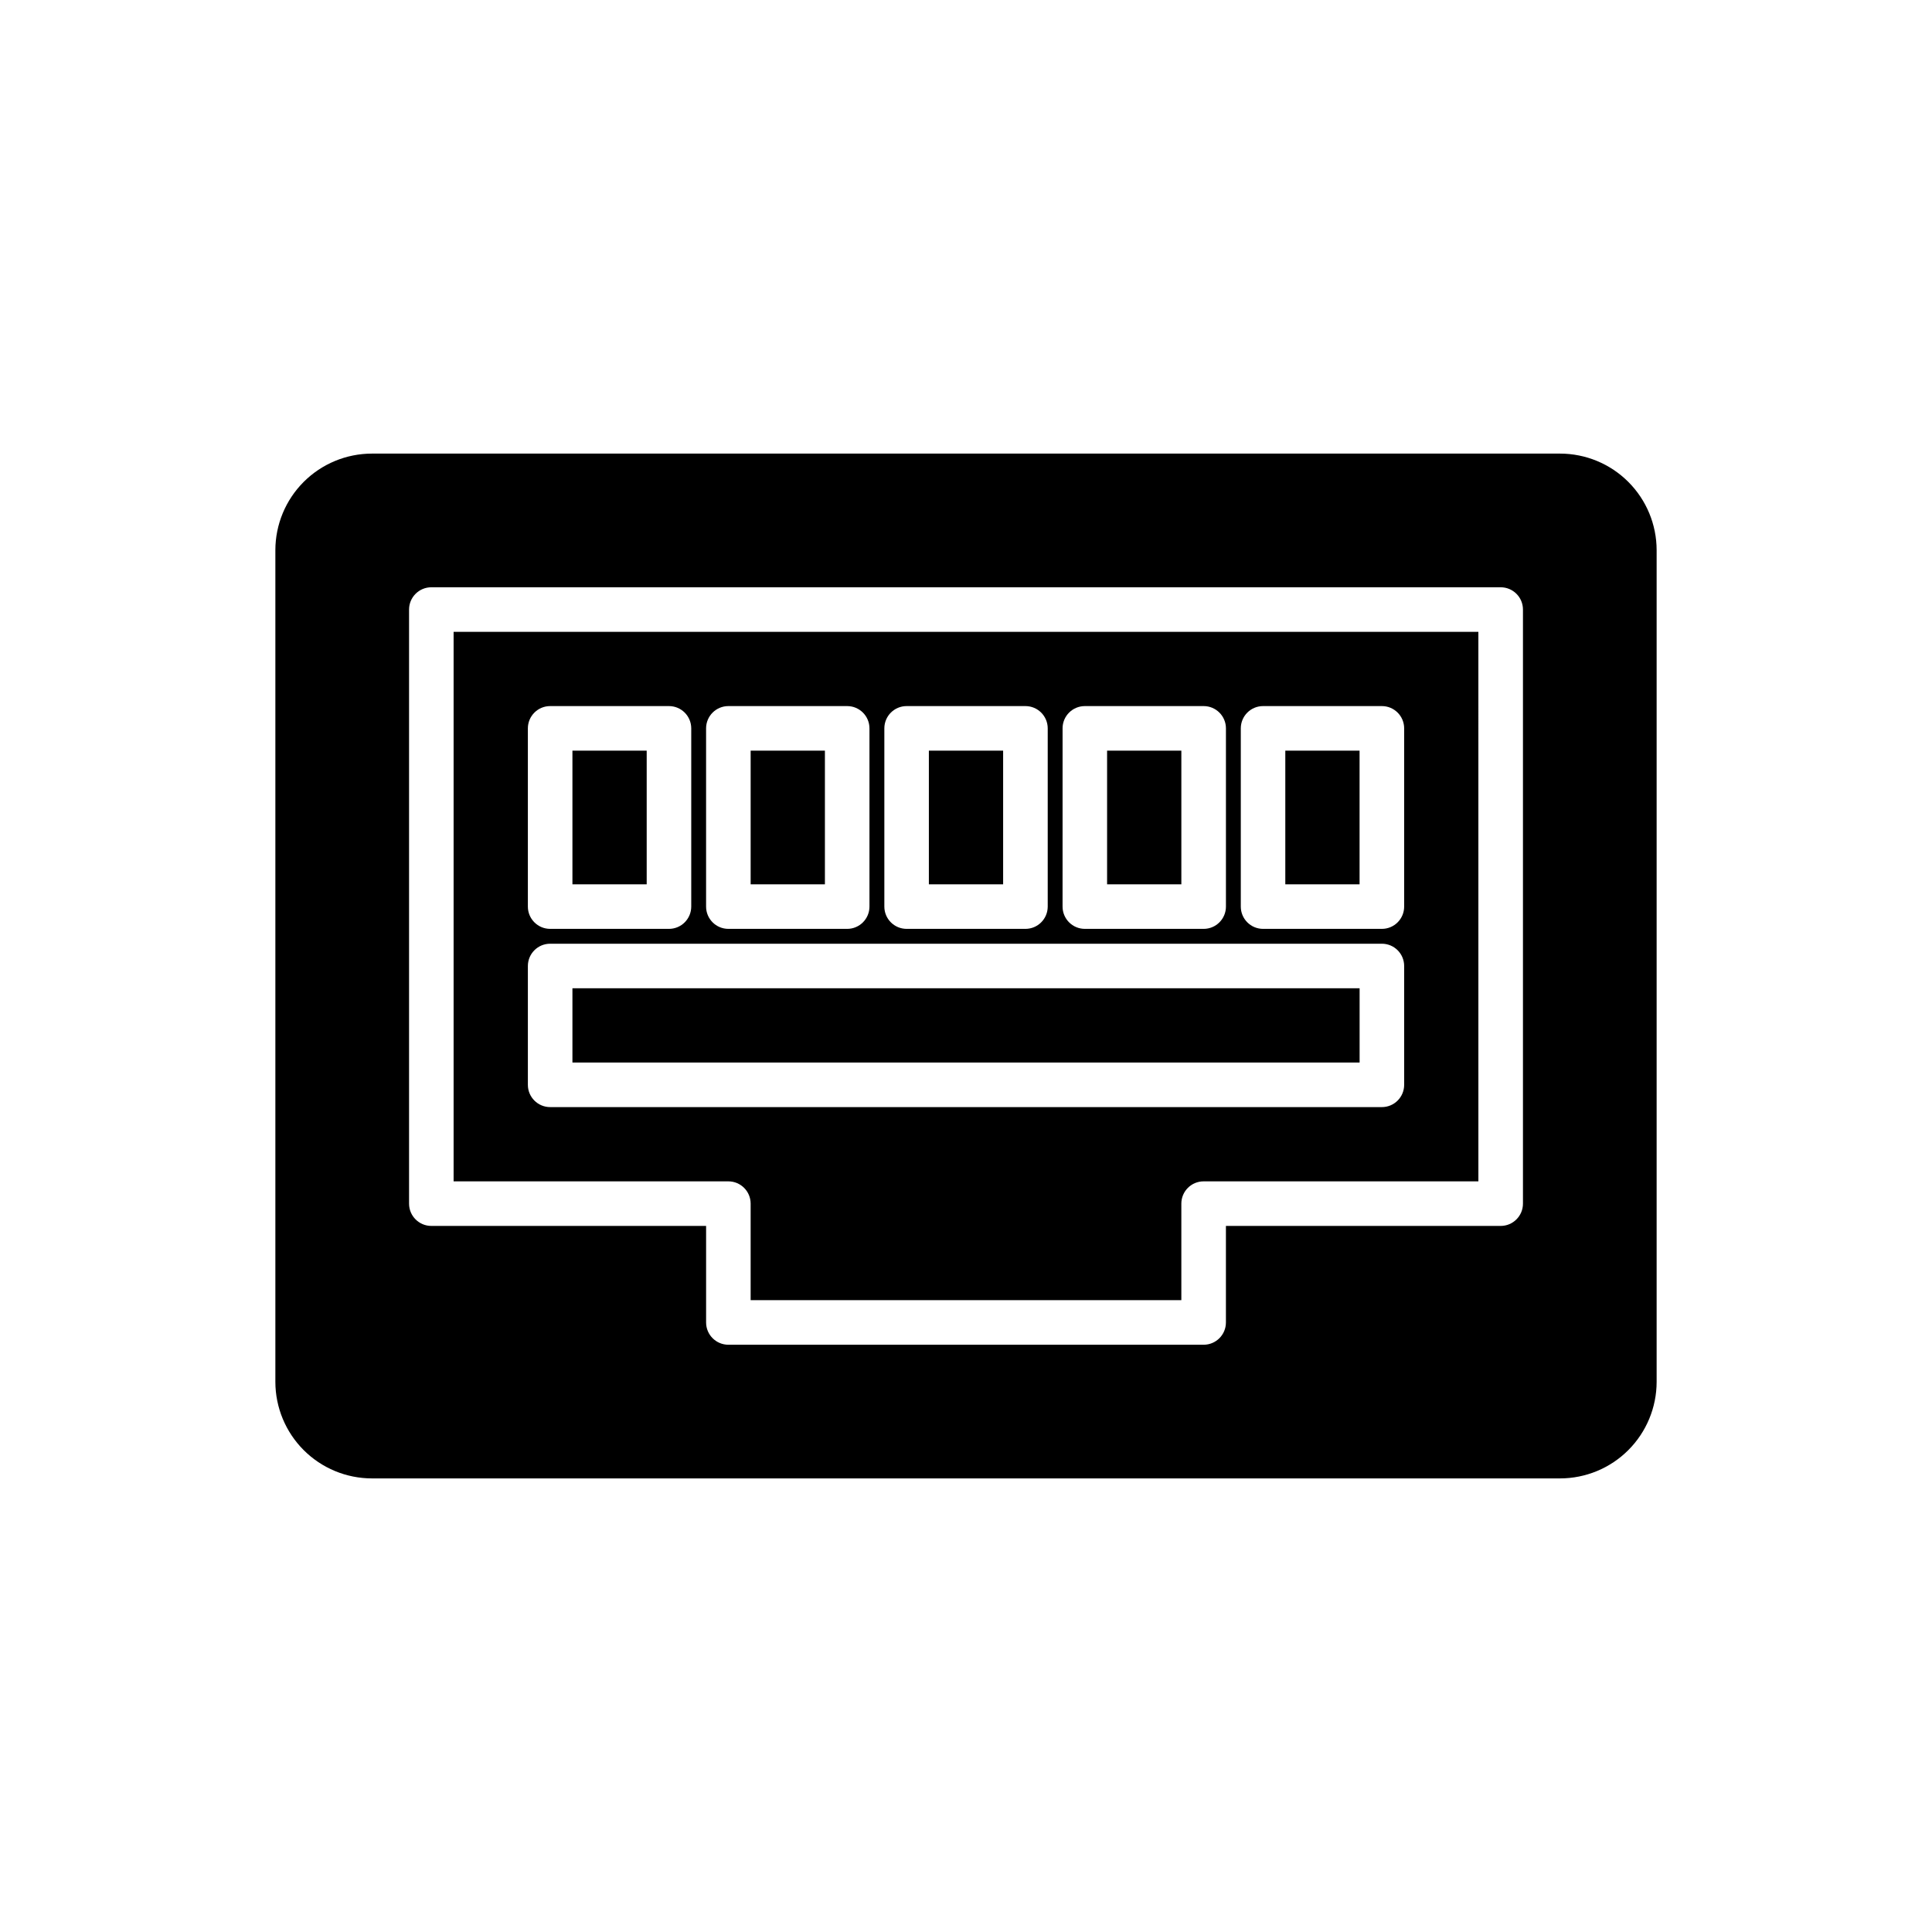
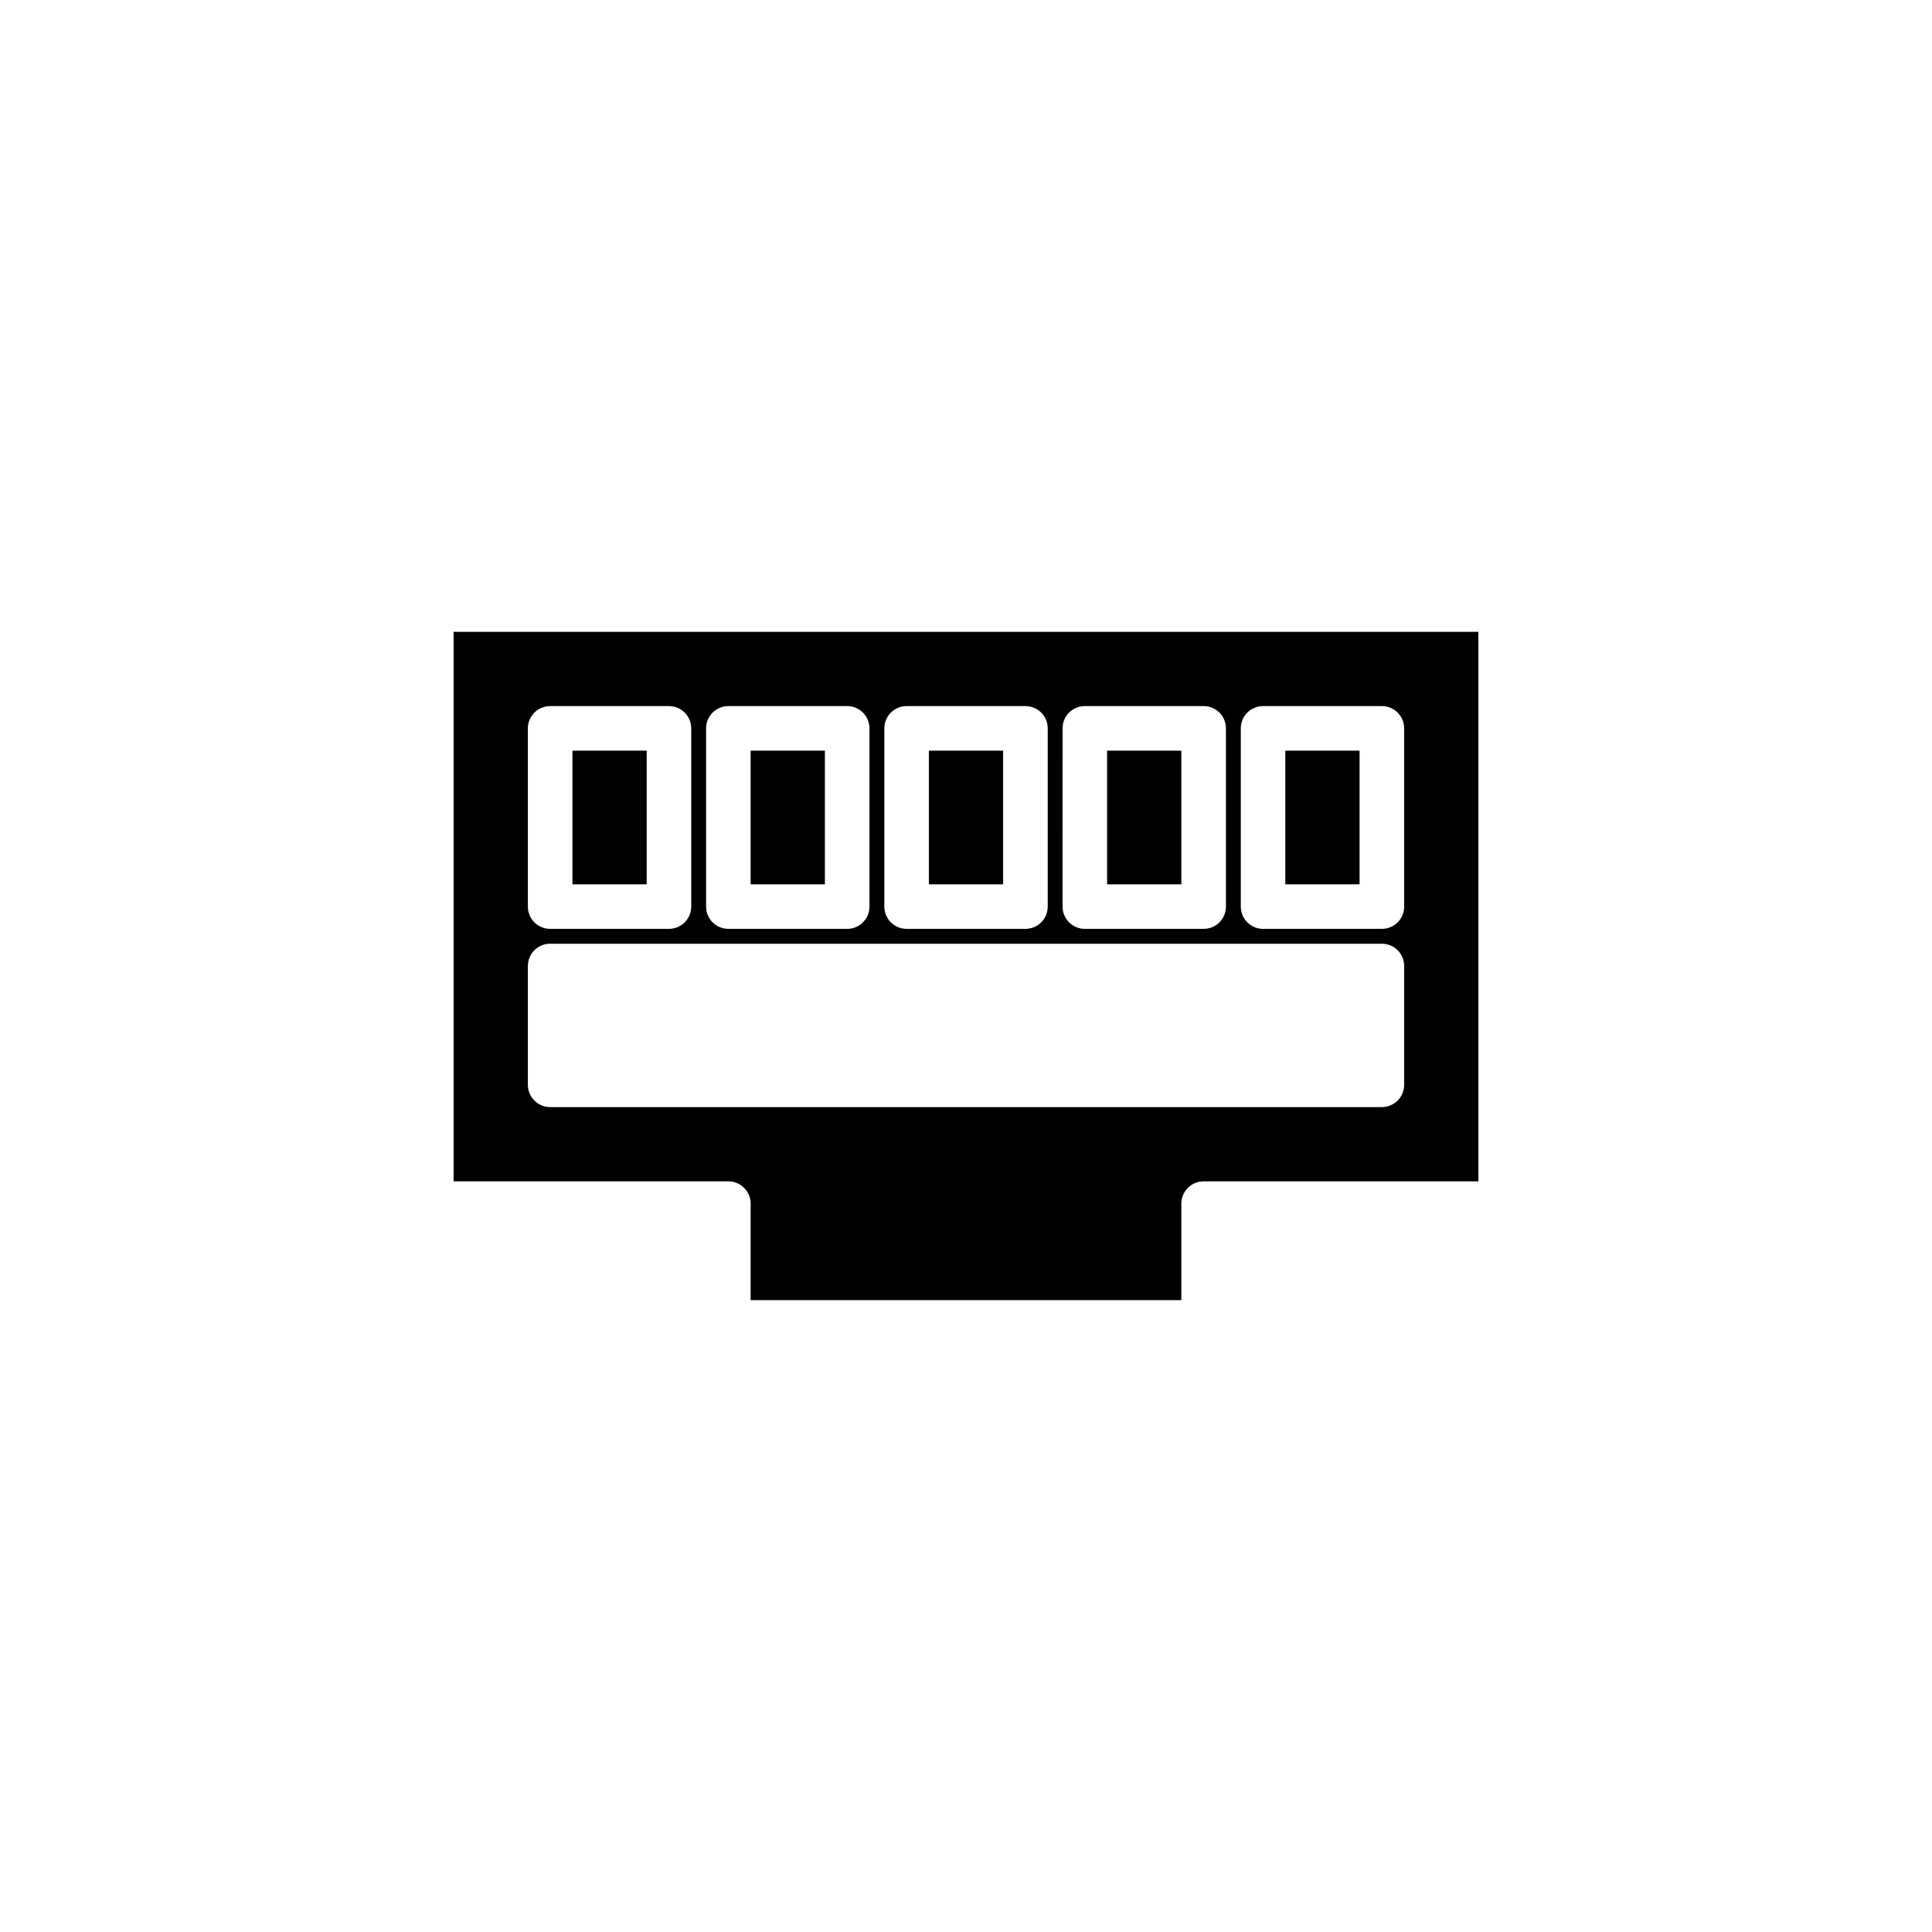
<svg xmlns="http://www.w3.org/2000/svg" fill="#000000" width="800px" height="800px" version="1.1" viewBox="144 144 512 512">
  <g>
    <path d="m264.21 311.44v145.63h72.816c3.258 0 5.902 2.644 5.902 5.906v25.586h114.14v-25.586c0-3.262 2.644-5.906 5.906-5.906h72.816l-0.004-145.63zm66.91 25.586c0-3.262 2.644-5.906 5.906-5.906h31.488c3.258 0 5.902 2.644 5.902 5.906v47.23c0 3.262-2.644 5.902-5.902 5.906h-31.488c-3.262-0.004-5.906-2.644-5.906-5.906zm-47.23 0c0-3.262 2.644-5.906 5.902-5.906h31.488c3.262 0 5.902 2.644 5.906 5.906v47.23c-0.004 3.262-2.644 5.902-5.906 5.906h-31.488c-3.258-0.004-5.902-2.644-5.902-5.906zm232.23 94.465h-0.004c0 3.258-2.641 5.902-5.902 5.902h-220.42c-3.258 0-5.902-2.644-5.902-5.902v-31.488c0-3.262 2.644-5.906 5.902-5.906h220.42c3.262 0 5.902 2.644 5.902 5.906zm-43.297-94.465c0-3.262 2.641-5.906 5.902-5.906h31.488c3.262 0 5.902 2.644 5.902 5.906v47.23c0 3.262-2.641 5.902-5.902 5.906h-31.488c-3.262-0.004-5.902-2.644-5.902-5.906zm-47.23 0h-0.004c0-3.262 2.644-5.906 5.906-5.906h31.488c3.258 0 5.902 2.644 5.902 5.906v47.23c0 3.262-2.644 5.902-5.902 5.906h-31.488c-3.262-0.004-5.906-2.644-5.906-5.906zm-3.938 0v47.23c-0.004 3.262-2.644 5.902-5.906 5.906h-31.488c-3.262-0.004-5.902-2.644-5.902-5.906v-47.23c0-3.262 2.641-5.906 5.902-5.906h31.488c3.262 0 5.902 2.644 5.906 5.906z" />
-     <path d="m557.44 264.21h-314.88c-6.785 0.008-13.285 2.703-18.082 7.5-4.797 4.797-7.496 11.301-7.504 18.082v220.42c0.008 6.781 2.707 13.285 7.504 18.082 4.797 4.797 11.297 7.492 18.082 7.5h314.88c6.785-0.008 13.289-2.703 18.082-7.5 4.797-4.797 7.496-11.301 7.504-18.082v-220.42c-0.008-6.781-2.707-13.285-7.504-18.082-4.793-4.797-11.297-7.492-18.082-7.5zm-9.84 198.77c0 3.258-2.641 5.902-5.902 5.902h-72.816v25.582c0 3.262-2.644 5.906-5.902 5.906h-125.95c-3.262 0-5.906-2.644-5.906-5.906v-25.582h-72.816c-3.258 0-5.902-2.644-5.902-5.902v-157.44c0-3.262 2.644-5.902 5.902-5.906h283.39c3.262 0.004 5.902 2.644 5.902 5.906z" />
    <path d="m295.7 342.93h19.68v35.426h-19.68z" />
-     <path d="m295.7 405.9v19.68h208.61v-19.68z" />
    <path d="m437.39 342.93h19.68v35.426h-19.68z" />
-     <path d="m390.16 342.93h19.68v35.426h-19.68z" />
+     <path d="m390.16 342.93h19.68v35.426h-19.68" />
    <path d="m484.62 342.93h19.68v35.426h-19.68z" />
    <path d="m342.93 342.93h19.68v35.426h-19.68z" />
  </g>
</svg>